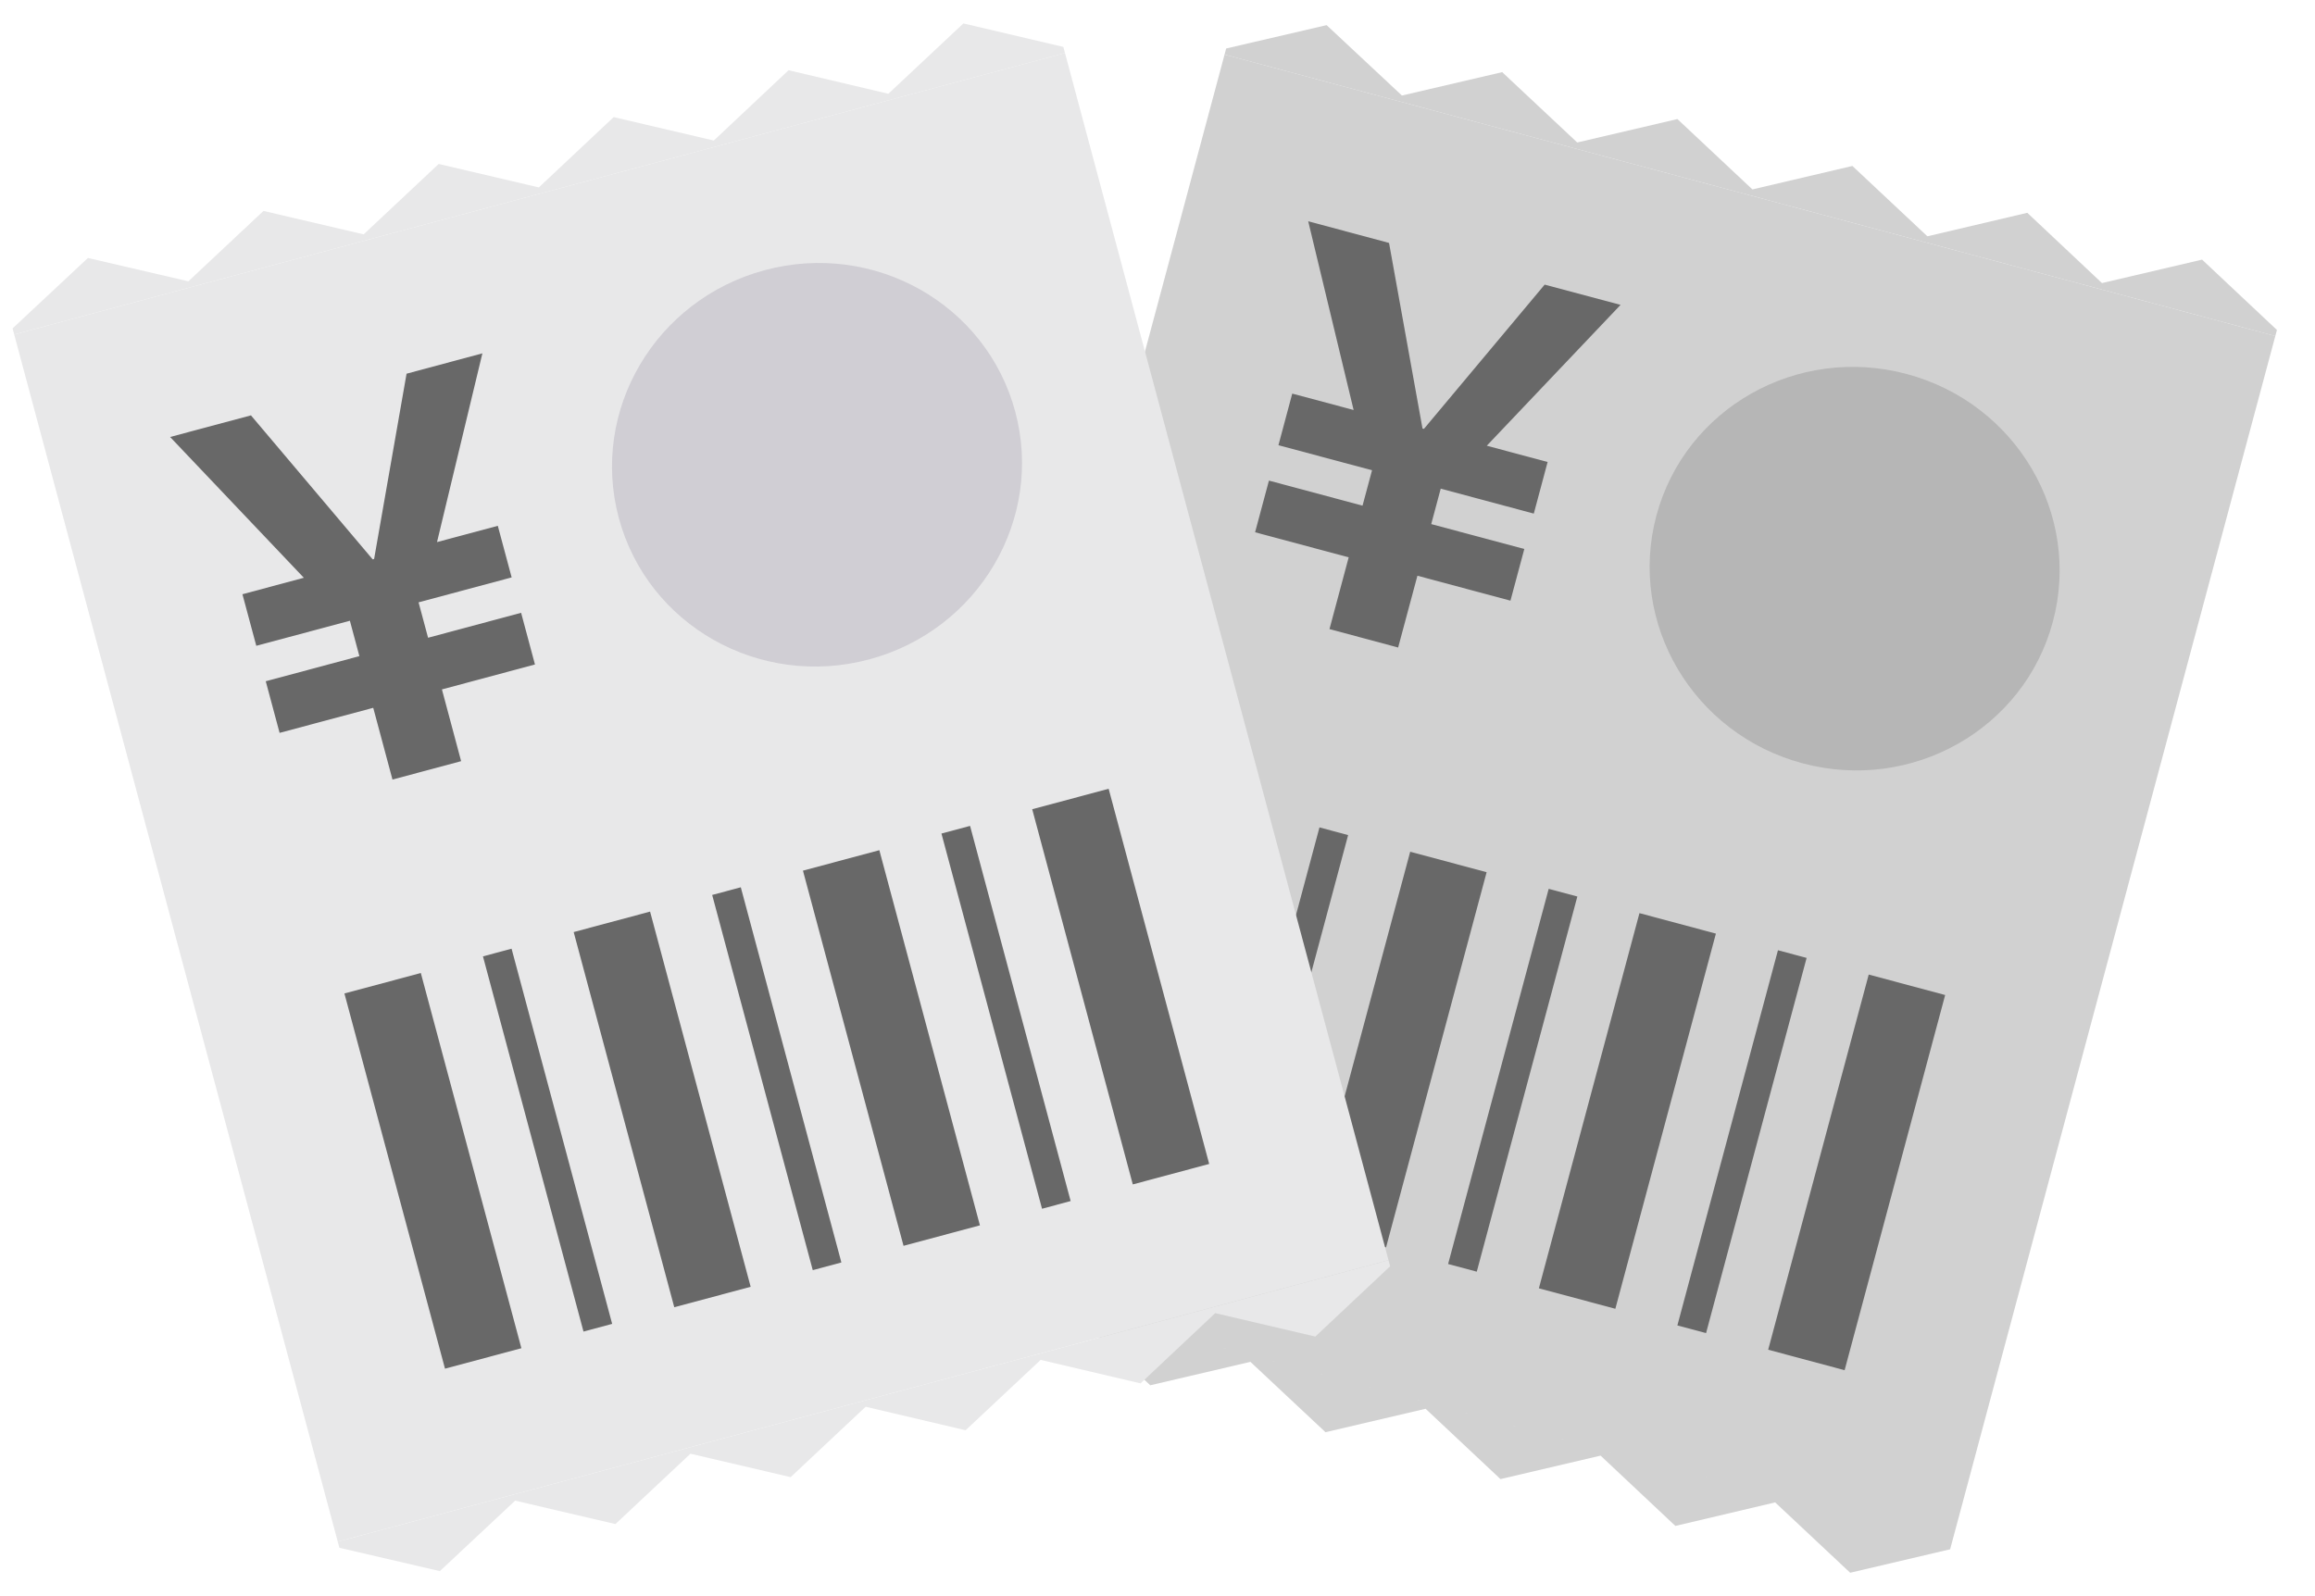
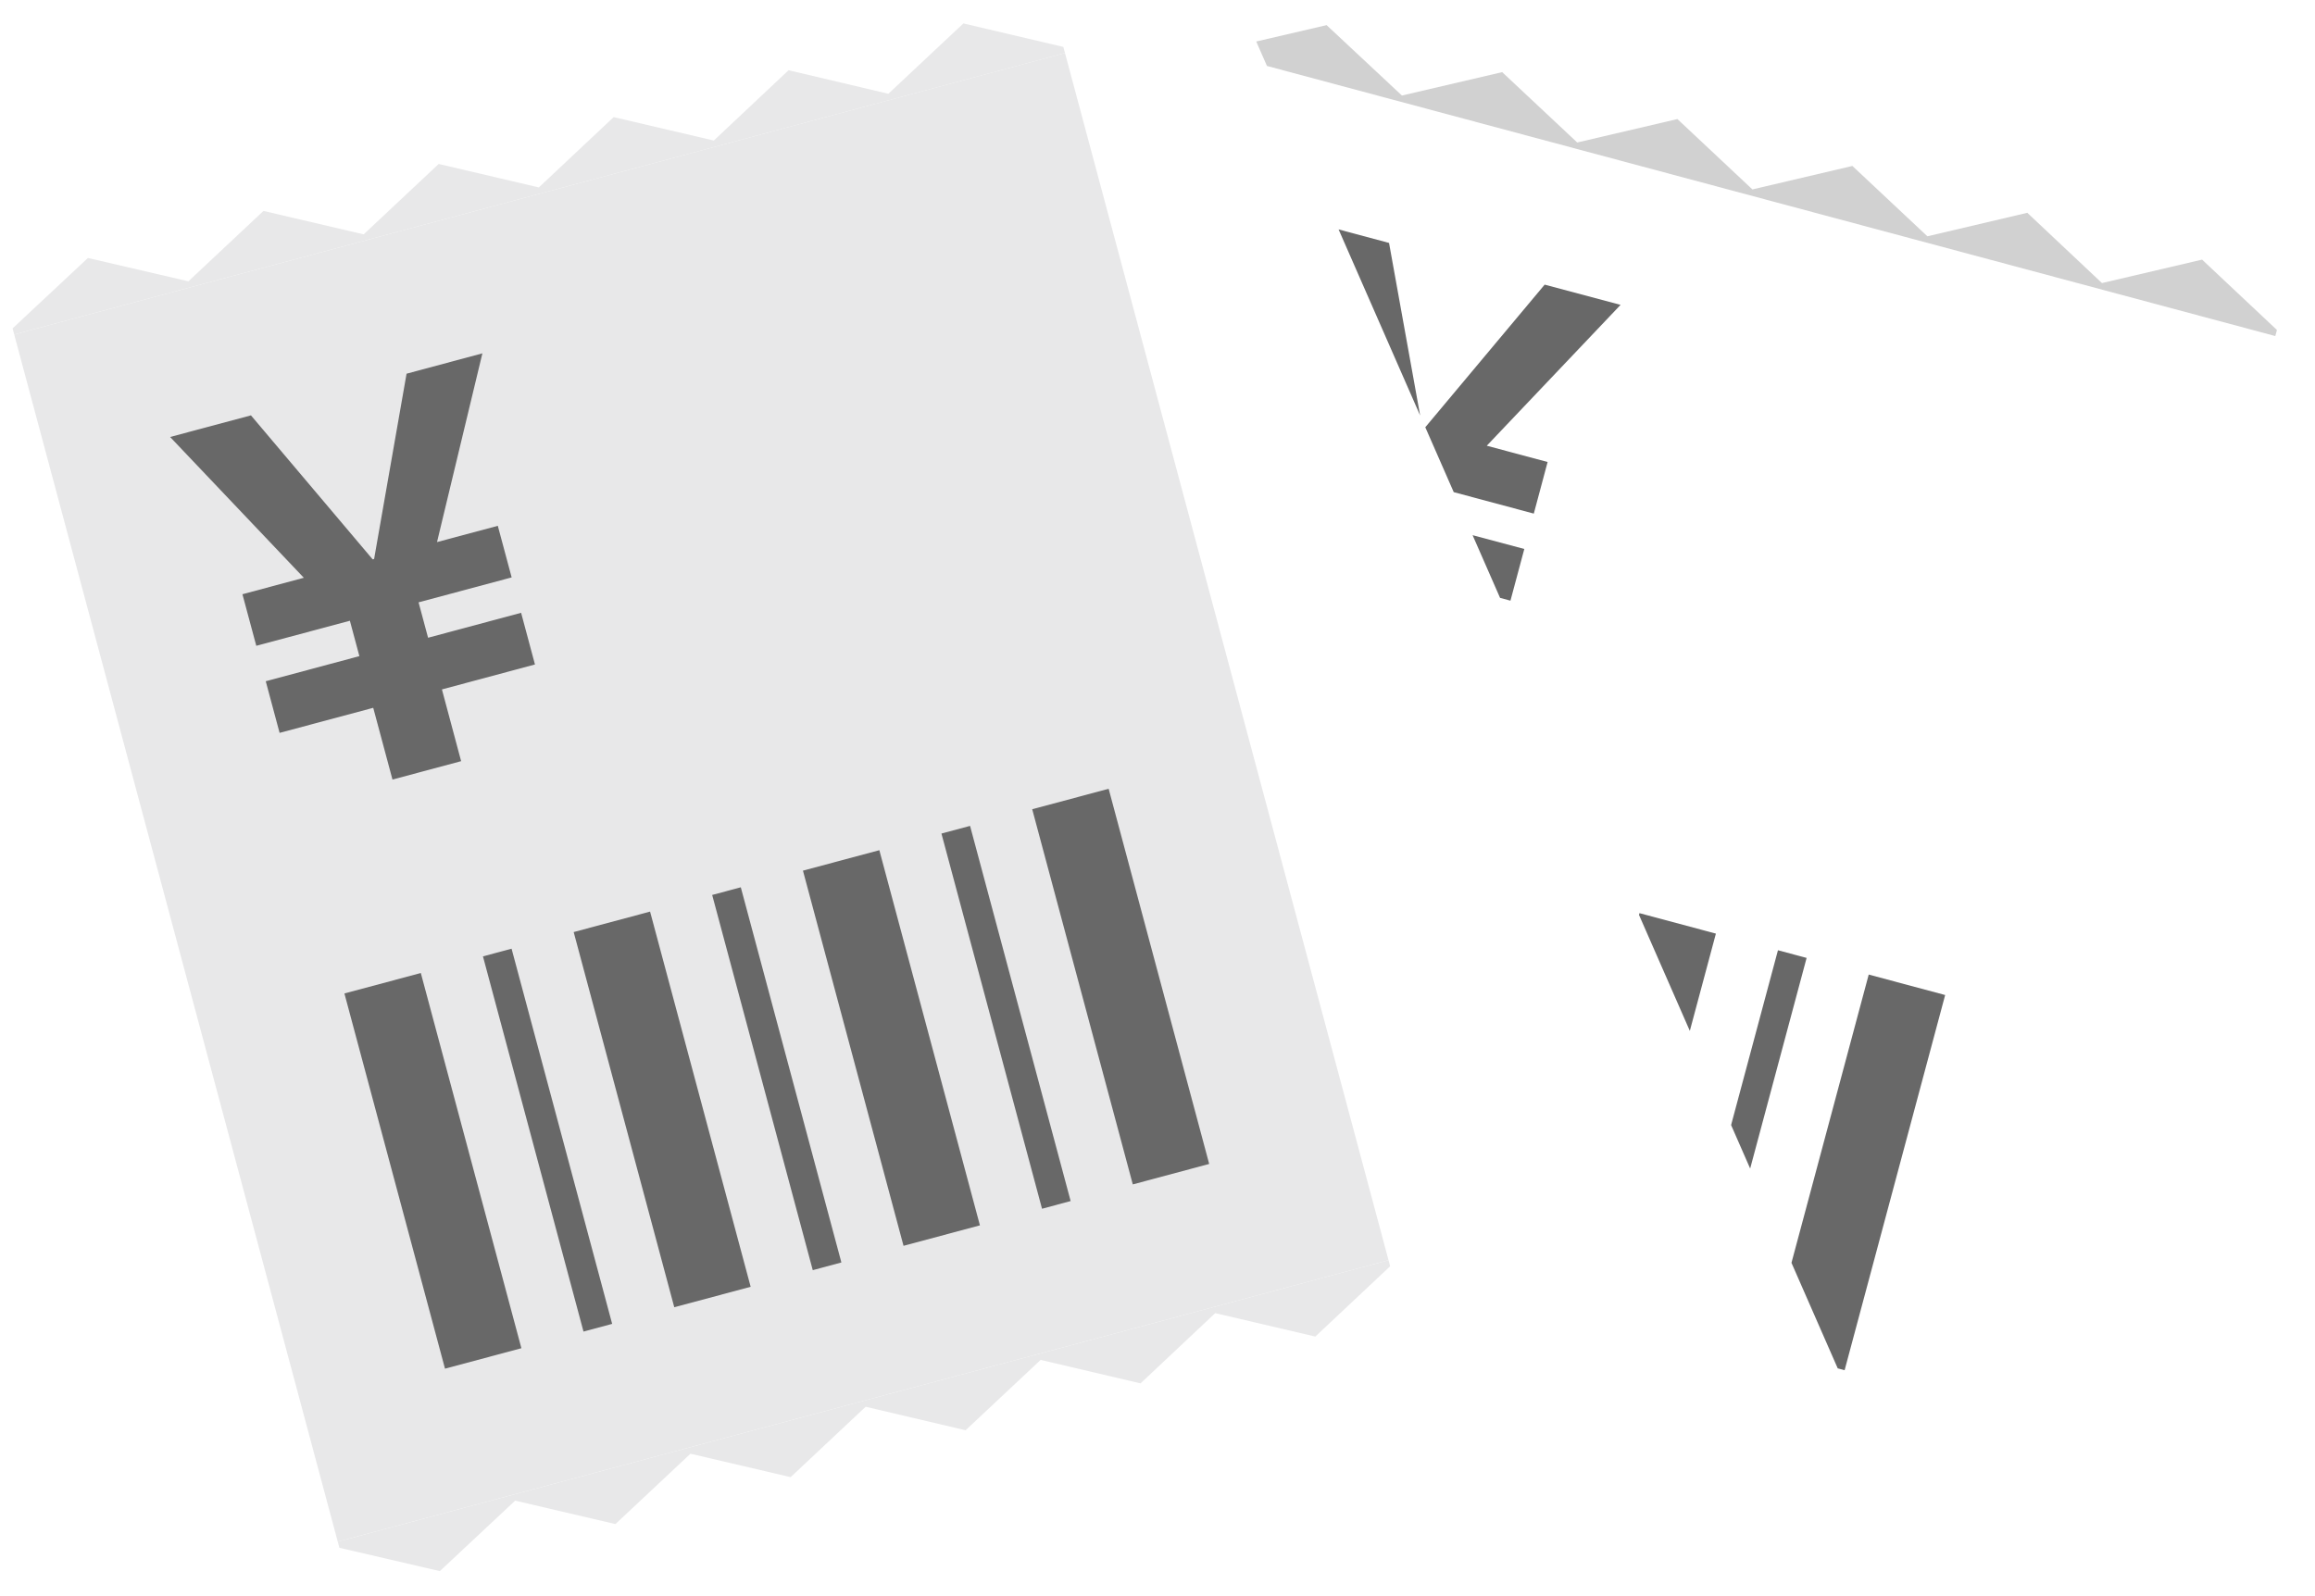
<svg xmlns="http://www.w3.org/2000/svg" width="58" height="40" fill="none">
  <g clip-path="url(#clip0_9016_51531)">
-     <path d="M46.354 39.414l-1.879-1.763-2.5.59-1.874-1.762-2.508.588-1.876-1.762-2.508.587-1.881-1.763-2.509.587-1.883-1.764-2.517.585-1.887-1.765.041-.153L48.9 38.673l-.041.153-2.505.588zM30.68 1.367l-8.106 30.252L48.9 38.673l8.106-30.252L30.68 1.367z" fill="#D1D1D1" />
    <path d="M55.172 6.506l-2.509.588-1.871-1.761-2.503.589-1.879-1.763-2.505.588-1.879-1.763-2.51.587-1.88-1.763-2.512.586L33.237.63l-2.517.585-.04.153 26.326 7.054.04-.153-1.874-1.762z" fill="#D1D1D1" />
    <path d="M48.734 24.936l-1.915-.513-2.519 9.402 1.915.513 2.519-9.402zm-3.471-.93l-.718-.192-2.52 9.402.719.192 2.519-9.402zm-2.273-.609l-1.915-.513-2.52 9.402 1.916.513 2.519-9.402zm-3.471-.93l-.718-.192-2.52 9.402.718.192 2.52-9.402zm-2.273-.609l-1.915-.513-2.52 9.402 1.915.513 2.52-9.402zm-3.47-.93l-.718-.193-2.52 9.403.718.192 2.52-9.402zm-2.274-.609l-1.915-.513-2.52 9.402 1.915.513 2.52-9.402zm9.1-12.679L38.7 7.133l-3.025 3.615-.036-.01-.838-4.65-2.025-.543 1.138 4.73-1.538-.411-.346 1.293 2.345.628-.238.887-2.345-.628-.347 1.295 2.345.628-.481 1.798 1.72.462.483-1.799 2.331.625.347-1.295-2.332-.624.238-.888 2.332.625.346-1.293-1.524-.408 3.35-3.528z" fill="#686868" />
-     <path d="M45.159 19.128c2.743.735 5.551-.853 6.273-3.546.722-2.694-.916-5.474-3.66-6.209-2.742-.734-5.55.854-6.272 3.547-.722 2.694.916 5.473 3.659 6.208z" fill="#B6B6B6" />
  </g>
  <g clip-path="url(#clip1_9016_51531)">
    <path d="M32.954 33.495l-2.508-.587-1.871 1.76-2.503-.588-1.88 1.763-2.504-.589-1.879 1.764-2.51-.587-1.88 1.763-2.512-.587-1.887 1.766-2.517-.585-.041-.153 26.326-7.054.041.152-1.875 1.762z" fill="#E8E8E9" />
    <path d="M.355 8.383l8.106 30.252 26.327-7.054-8.106-30.253L.355 8.383z" fill="#E8E8E9" />
    <path d="M24.137.587l-1.88 1.763-2.5-.59-1.873 1.762-2.509-.587L13.5 4.697l-2.509-.588-1.88 1.764-2.51-.587L4.72 7.05l-2.517-.585L.315 8.23l.04.153 26.327-7.054-.04-.153-2.505-.589z" fill="#E8E8E9" />
    <path d="M27.776 19.767l-1.915.513 2.52 9.402 1.914-.513-2.519-9.402zm-3.471.93l-.718.192 2.52 9.403.717-.193-2.52-9.402zm-2.273.609l-1.915.513 2.52 9.402 1.914-.513-2.52-9.402zm-3.472.93l-.717.192 2.52 9.403.717-.193-2.52-9.402zm-2.272.609l-1.915.513 2.52 9.402 1.914-.512-2.52-9.403zm-3.47.93l-.718.192 2.519 9.403.718-.193-2.52-9.402zm-2.274.609l-1.915.513 2.52 9.403 1.914-.513-2.52-9.403zm1.542-15.529l-1.9.51-.813 4.643-.036.01-3.05-3.609-2.025.542 3.35 3.528-1.538.413.347 1.292 2.345-.628.238.887-2.346.629.347 1.294 2.346-.628.482 1.798 1.72-.461-.481-1.798 2.331-.625-.347-1.295-2.331.625-.238-.887 2.332-.625-.347-1.293-1.523.408 1.137-4.73z" fill="#686868" />
-     <path d="M21.776 16.525c2.743-.735 4.381-3.515 3.66-6.208-.722-2.694-3.53-4.282-6.274-3.547-2.742.735-4.38 3.514-3.659 6.208.722 2.694 3.53 4.282 6.273 3.547z" fill="#D0CED4" />
  </g>
  <defs>
    <clipPath id="clip0_9016_51531">
-       <path fill="#fff" transform="rotate(15 15.37 117.887)" d="M0 0h27.255v34.069H0z" />
+       <path fill="#fff" transform="rotate(15 15.37 117.887)" d="M0 0h27.255v34.069z" />
    </clipPath>
    <clipPath id="clip1_9016_51531">
      <path fill="#fff" transform="rotate(-15 26.793 3.527)" d="M0 0h27.255v34.069H0z" />
    </clipPath>
  </defs>
</svg>